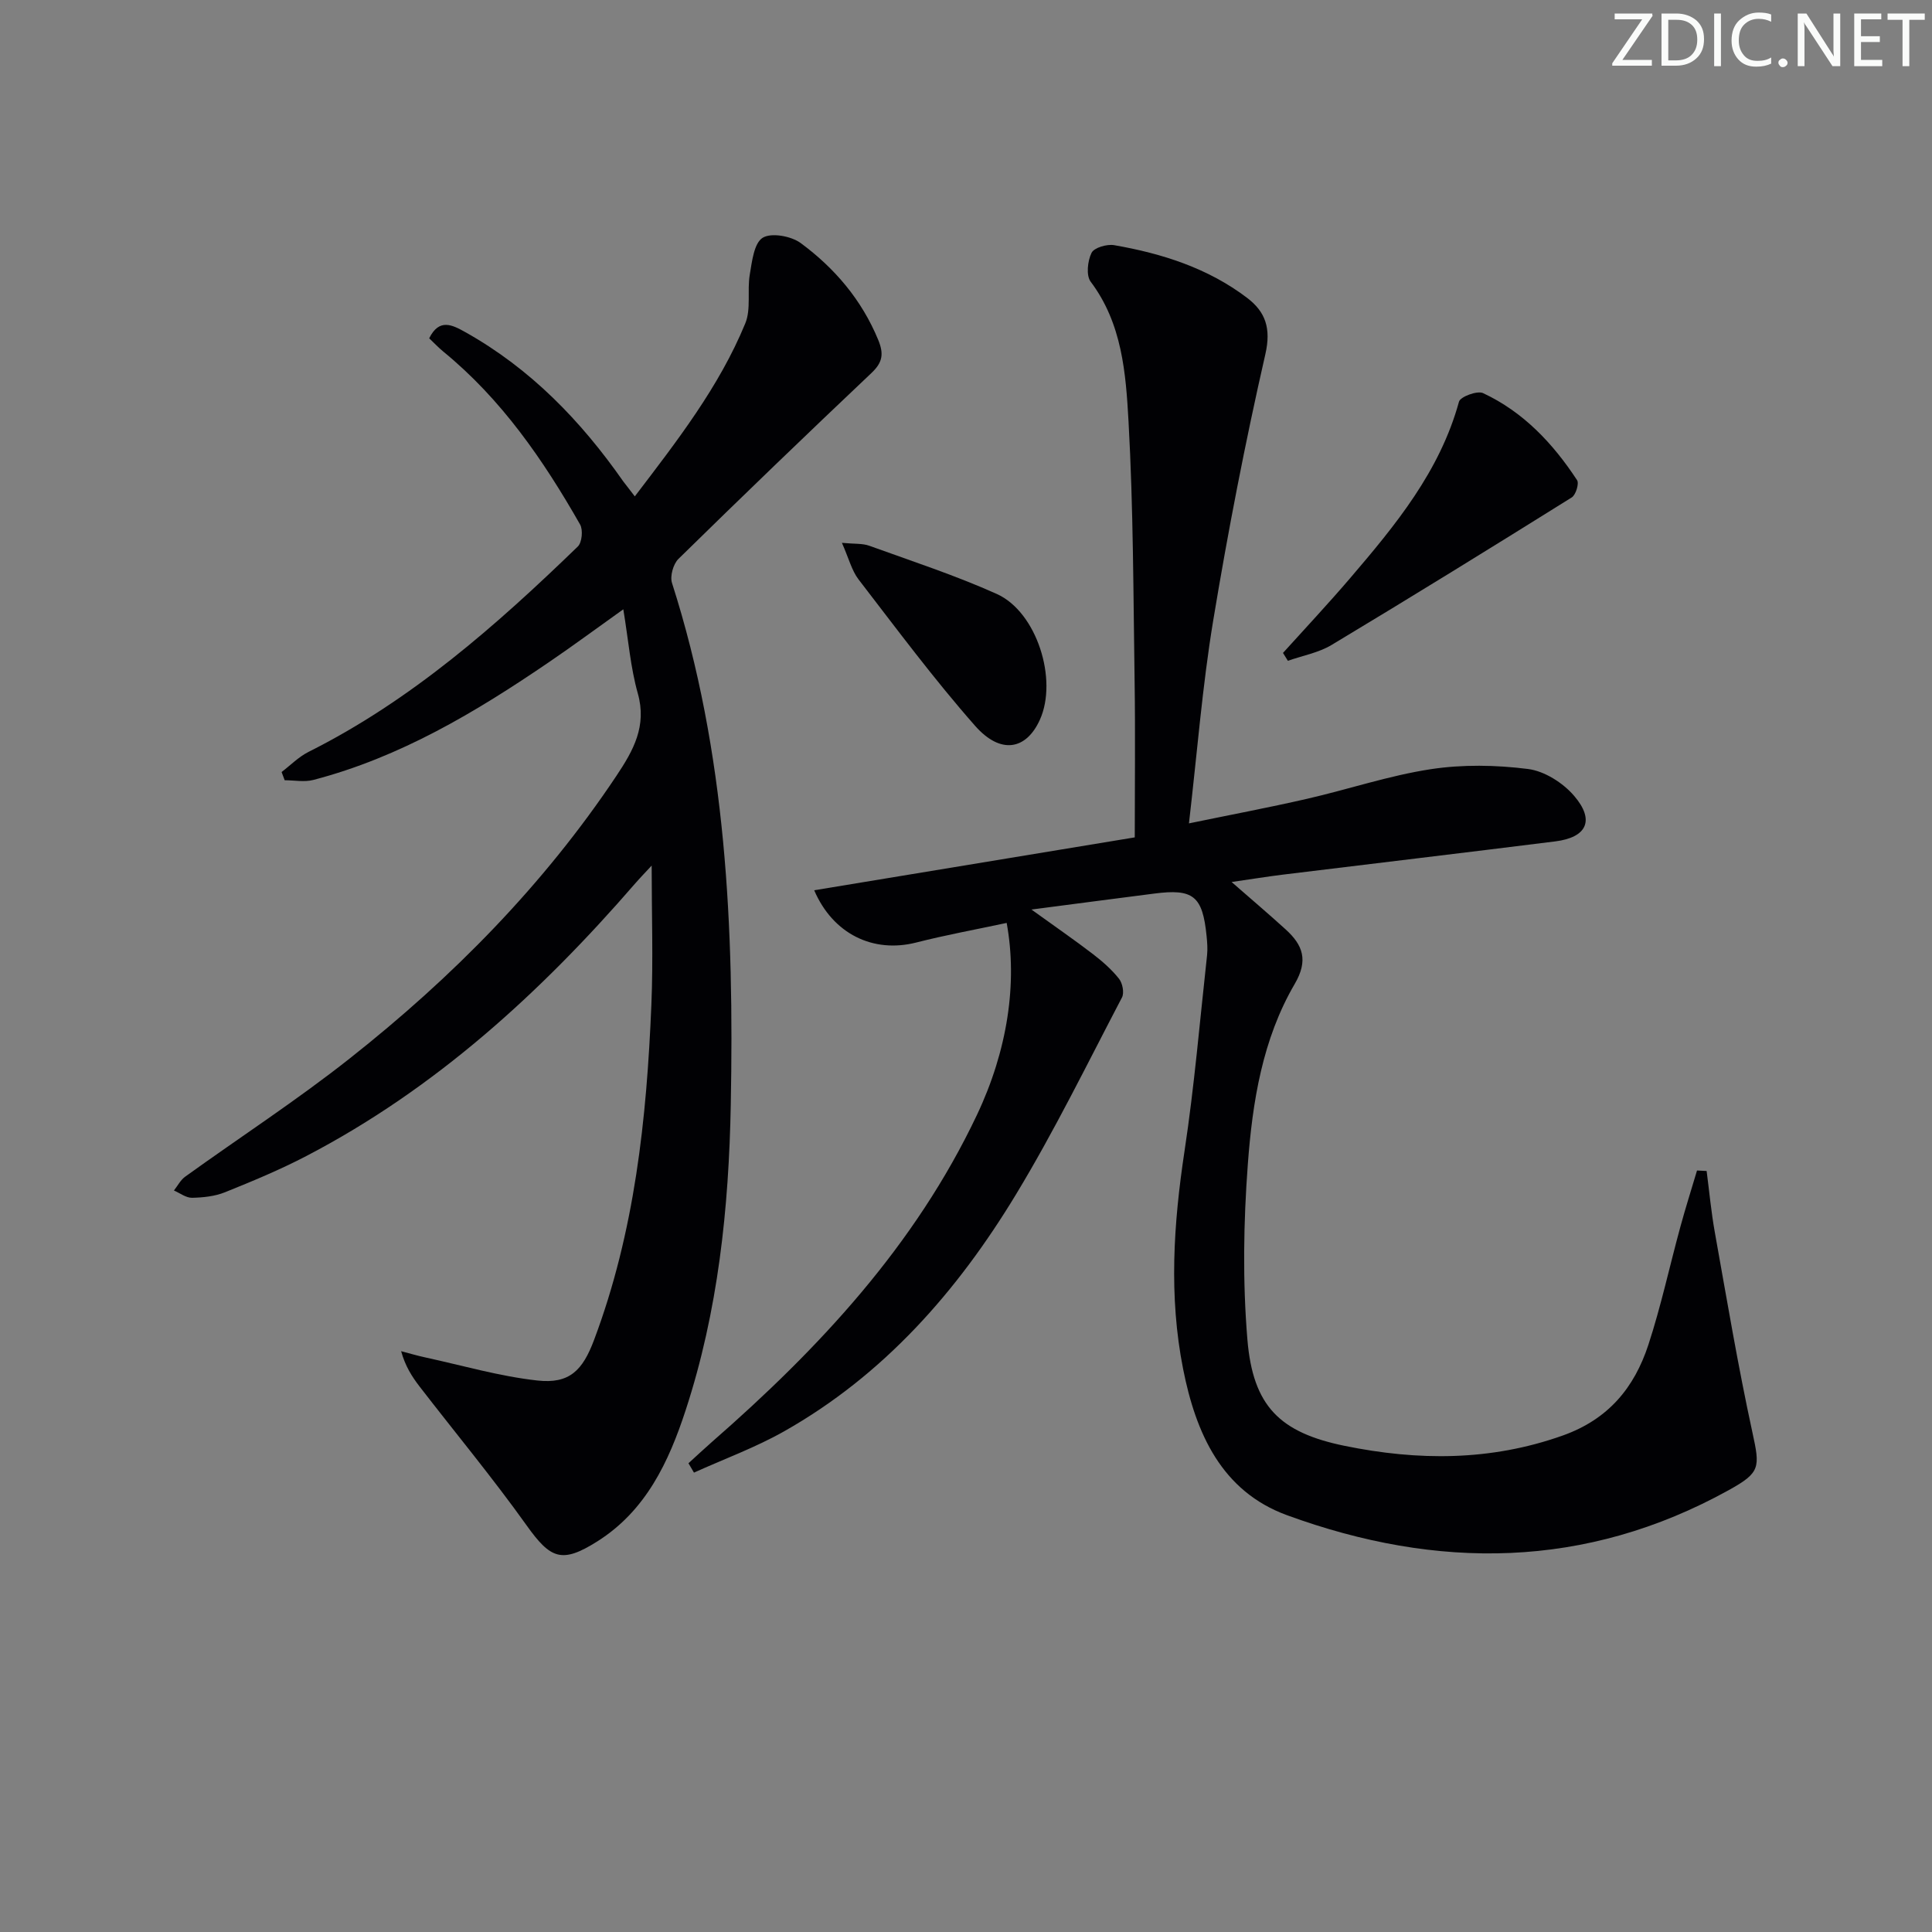
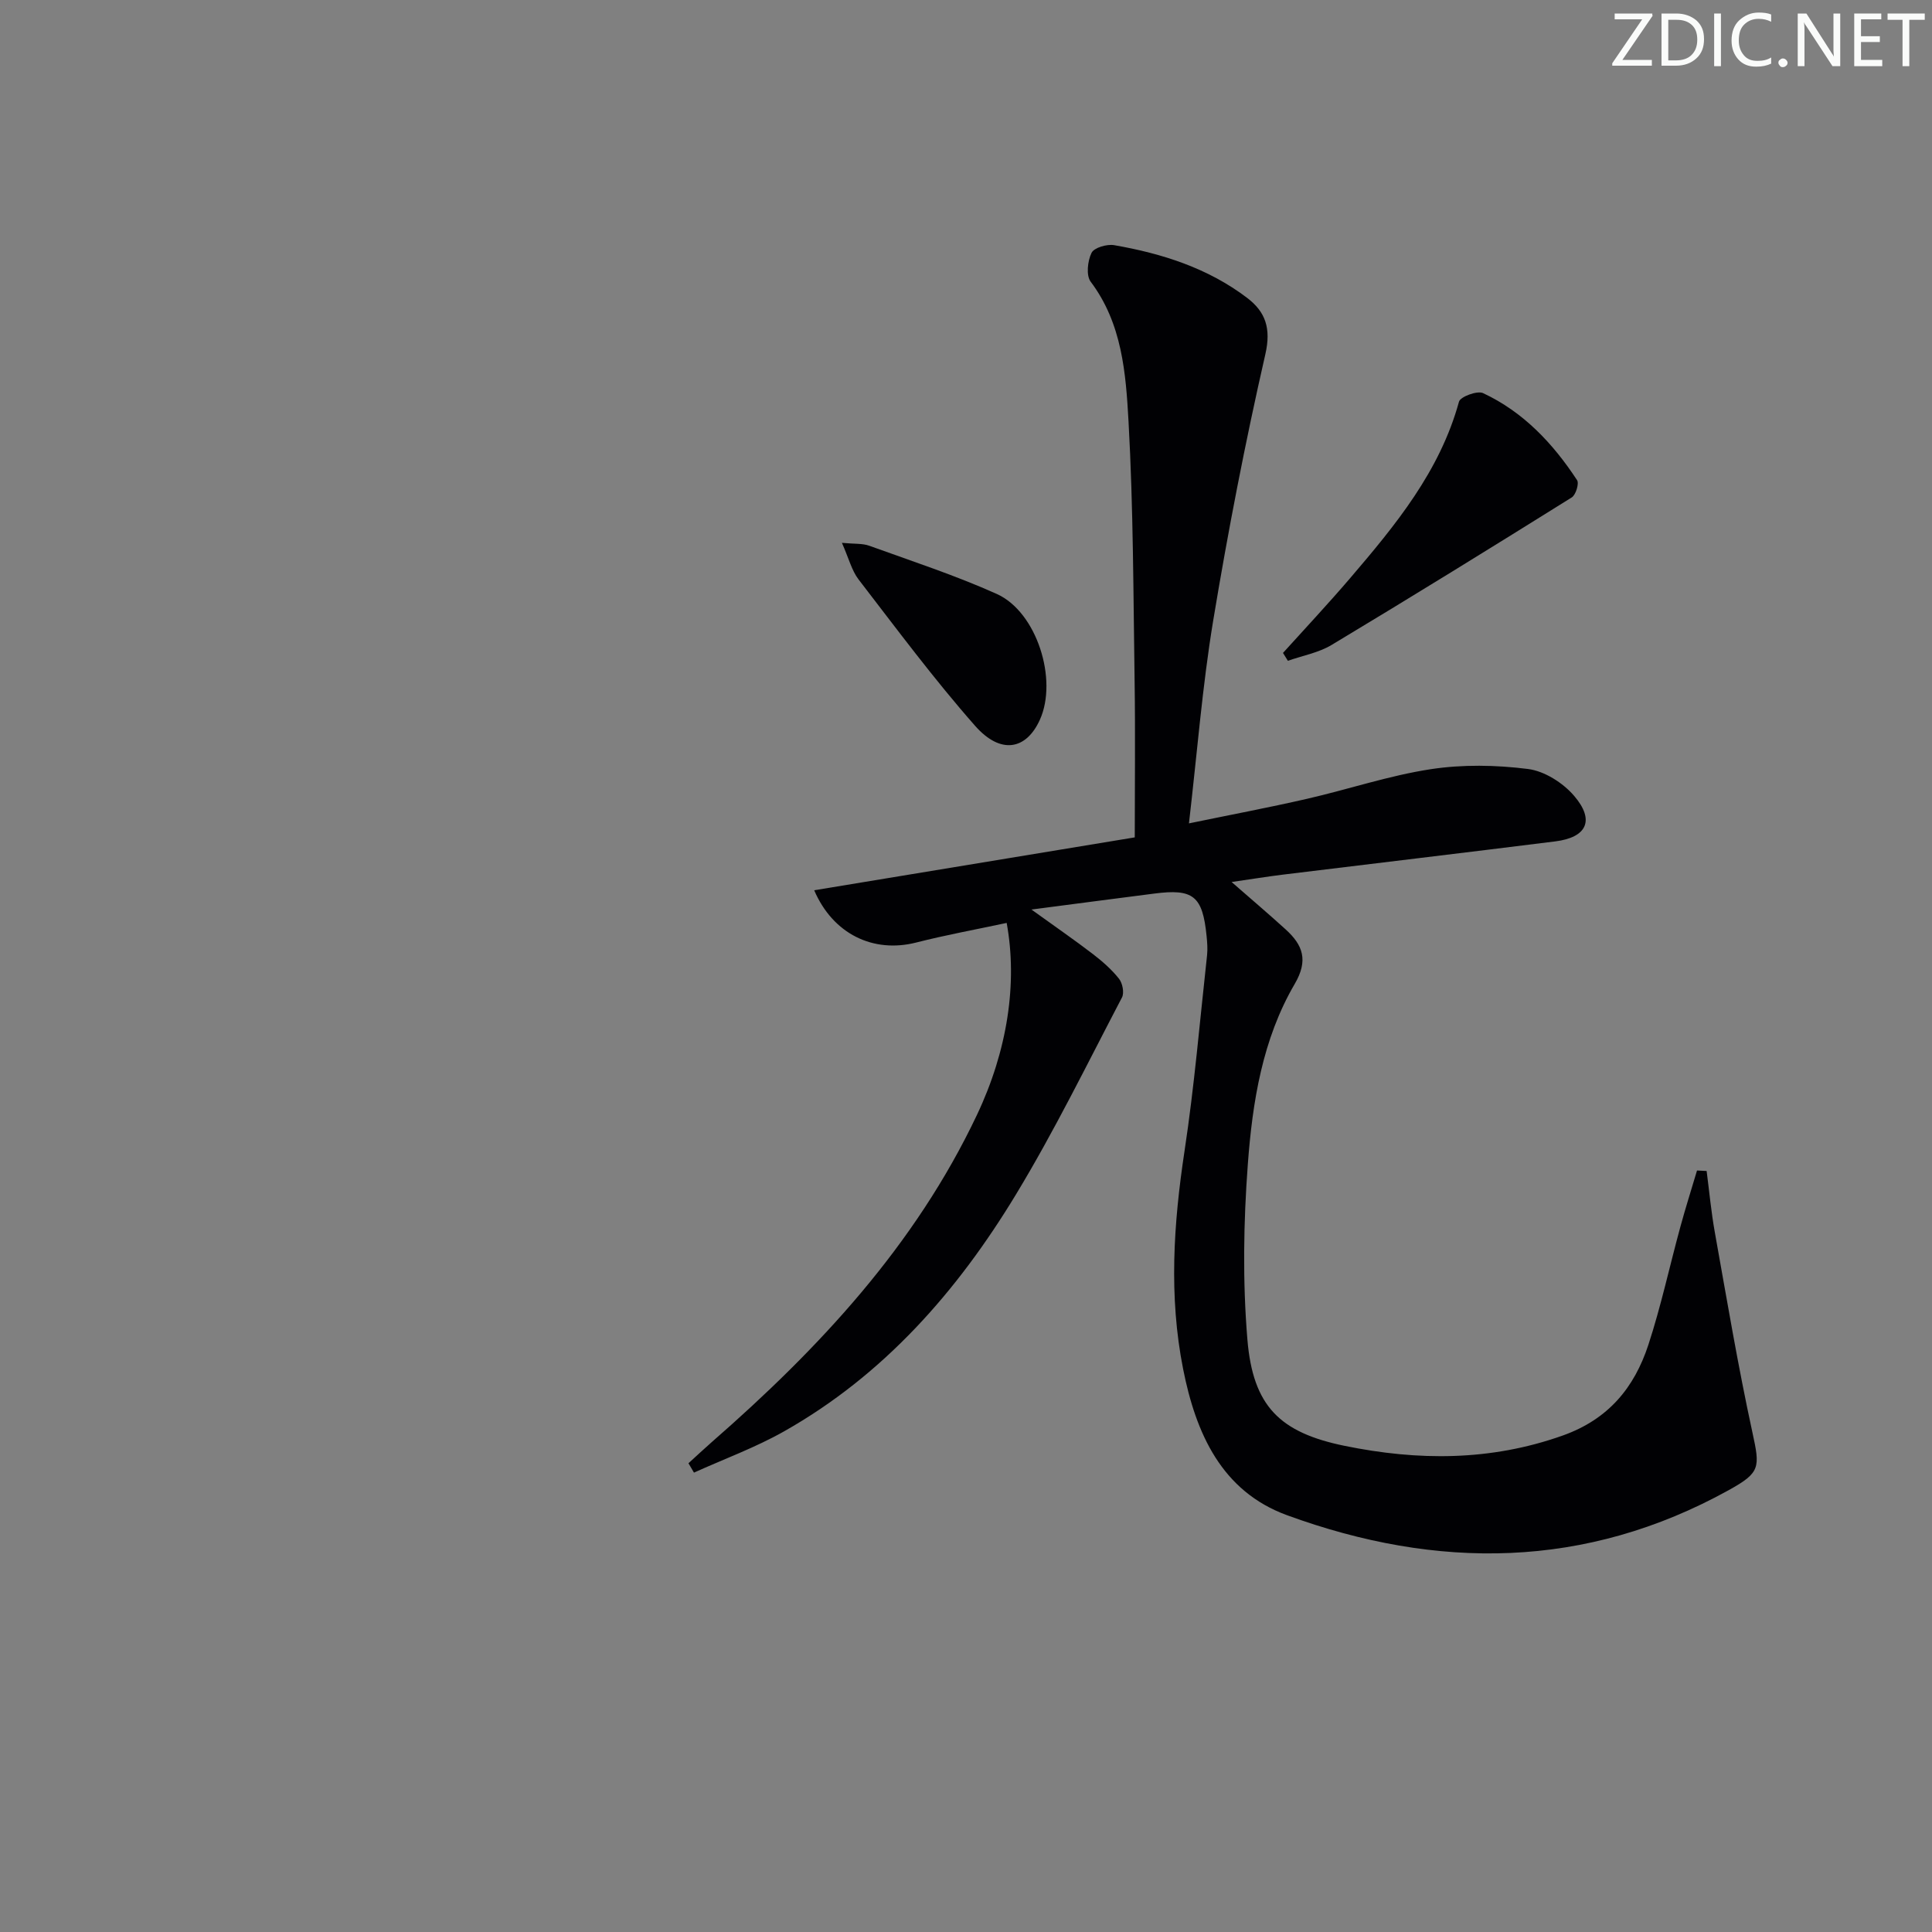
<svg xmlns="http://www.w3.org/2000/svg" enable-background="new 0 0 400 400" viewBox="0 0 400 400">
  <rect x="0" y="0" width="400" height="400" fill="#808080" stroke="none" />
  <g fill="#fafbfa">
    <path d="m342.2 3.2-6.3 9.2h6.1v1.2h-8.2v-.5l6.2-9.1h-5.7v-1.2h7.8v.4z" />
    <path d="m344 13.7v-10.9h3.1c1.6 0 3 .5 4.1 1.4 1.1 1 1.6 2.2 1.6 3.9s-.5 3-1.6 4-2.5 1.5-4.2 1.5h-3zm1.4-9.6v8.4h1.6c1.4 0 2.5-.4 3.2-1.1.8-.8 1.2-1.8 1.2-3.2s-.4-2.4-1.2-3.1-1.8-1-3.1-1z" />
    <path d="m356.3 2.8v10.9h-1.4v-10.9z" />
    <path d="m366.6 13.2c-.8.4-1.8.6-3 .6-1.6 0-2.8-.5-3.7-1.5s-1.4-2.3-1.4-3.9c0-1.7.5-3.2 1.6-4.2s2.4-1.6 4-1.6c1 0 1.9.1 2.6.4v1.5c-.8-.4-1.6-.6-2.6-.6-1.2 0-2.2.4-3 1.2s-1.1 1.9-1.1 3.3c0 1.3.4 2.3 1.1 3.1s1.6 1.1 2.8 1.1c1.1 0 2-.2 2.8-.7v1.3z" />
    <path d="m368.2 13c0-.3.1-.5.3-.6.2-.2.4-.3.6-.3.3 0 .5.1.7.3s.3.4.3.6-.1.5-.3.6c-.2.2-.4.3-.7.3s-.5-.1-.6-.3c-.2-.2-.3-.4-.3-.6z" />
    <path d="m381.1 13.7h-1.7l-5.5-8.4c-.2-.2-.3-.5-.4-.7 0 .2.1.8.1 1.5v7.6h-1.4v-10.9h1.8l5.3 8.3c.3.4.4.6.4.8 0-.3-.1-.8-.1-1.6v-7.5h1.4v10.9z" />
    <path d="m389.7 13.7h-5.8v-10.9h5.6v1.2h-4.2v3.5h3.9v1.2h-3.9v3.7h4.4z" />
    <path d="m398.4 4.1h-3.1v9.6h-1.4v-9.6h-3.1v-1.3h7.7v1.3z" />
  </g>
  <path d="m213.55 188.31c5.03 3.63 8.95 6.32 12.71 9.21 1.97 1.51 3.89 3.19 5.42 5.12.73.92 1.12 2.92.61 3.88-7.16 13.67-13.95 27.58-21.94 40.77-12.12 20.02-27.34 37.38-48.04 49.07-5.93 3.35-12.4 5.71-18.63 8.53-.38-.65-.76-1.29-1.14-1.94 1.61-1.46 3.19-2.95 4.82-4.38 22.24-19.41 42.12-40.73 54.92-67.77 6.29-13.28 8.43-27.23 6.14-39.72-6.25 1.34-12.54 2.48-18.73 4.06-8.86 2.26-17.22-1.73-21.12-10.82 21.76-3.59 43.4-7.16 66.37-10.95 0-11 .13-21.6-.03-32.2-.27-17.98-.26-35.97-1.26-53.91-.56-10-1.32-20.28-7.84-28.94-.97-1.29-.64-4.3.18-5.97.53-1.08 3.19-1.85 4.69-1.59 9.9 1.72 19.4 4.74 27.52 10.91 3.78 2.87 5.01 6.27 3.78 11.66-4.17 18.26-7.74 36.67-10.8 55.15-2.24 13.54-3.31 27.27-5.02 41.99 8.67-1.79 16.56-3.28 24.38-5.07 8.57-1.96 16.98-4.81 25.63-6.14 6.6-1.01 13.55-.89 20.18-.05 3.42.43 7.27 2.88 9.57 5.58 4.32 5.04 2.62 8.59-3.91 9.41-18.78 2.35-37.58 4.58-56.37 6.88-3.25.4-6.49.93-10.65 1.53 4.15 3.63 7.74 6.67 11.22 9.84 3.53 3.22 4.71 6.36 1.85 11.26-6.68 11.42-8.75 24.41-9.71 37.32-.9 12.05-1.09 24.27-.09 36.3 1.15 13.82 6.71 19.27 20.14 22.02 15.18 3.1 30.18 3.18 45.15-2.14 9.47-3.37 14.82-9.92 17.73-18.79 2.62-8.01 4.4-16.3 6.63-24.45 1.06-3.9 2.29-7.75 3.44-11.63.66.03 1.32.07 1.99.1.55 4.22.94 8.48 1.69 12.66 2.48 13.85 4.8 27.73 7.79 41.47 1.58 7.26 1.68 8.3-4.89 11.94-29.65 16.41-60.4 16.55-91.46 5.2-13.56-4.95-18.89-16.98-21.52-30.28-2.98-15.04-1.99-30.03.29-45.1 2.04-13.45 3.18-27.03 4.67-40.56.14-1.31.03-2.67-.1-3.99-.83-8.29-2.75-9.83-10.87-8.77-7.98 1.02-15.96 2.07-25.39 3.3z" fill="#010104" />
-   <path d="m131.43 102.77c8.77-11.5 17.45-22.65 22.87-35.81 1.23-2.98.37-6.76.93-10.09.46-2.72.87-6.51 2.67-7.64 1.77-1.11 5.92-.36 7.9 1.11 7.02 5.19 12.59 11.72 16.01 19.99 1.23 2.97.92 4.72-1.41 6.92-13.42 12.7-26.74 25.52-39.93 38.46-1.08 1.06-1.79 3.58-1.34 4.99 11.28 35.19 12.86 71.43 12.17 107.98-.4 21.54-2.63 42.78-9.35 63.31-3.49 10.67-8.22 20.8-18.3 27.15-7.32 4.61-9.64 3.65-14.61-3.31-7.02-9.84-14.76-19.16-22.15-28.74-1.59-2.06-2.99-4.25-3.84-7.34 1.65.43 3.3.92 4.96 1.28 7.74 1.68 15.41 3.92 23.24 4.79 6.66.74 9.38-2.1 11.74-8.39 8.42-22.39 10.9-45.78 11.87-69.41.39-9.4.06-18.84.06-28.81-1.18 1.28-2.37 2.5-3.49 3.79-19.55 22.56-41.33 42.44-68.02 56.35-5.43 2.83-11.13 5.2-16.82 7.49-2.1.85-4.54 1.1-6.83 1.15-1.24.02-2.5-.97-3.75-1.51.77-.97 1.37-2.18 2.34-2.87 11.33-8.16 23.07-15.79 34.01-24.43 21.27-16.79 40.18-35.92 55.29-58.59 3.48-5.22 6.31-10.26 4.4-17.03-1.51-5.35-1.94-11.01-3-17.41-5.7 4.06-10.48 7.6-15.39 10.94-15.16 10.34-30.83 19.71-48.8 24.39-1.85.48-3.94.06-5.92.06-.21-.57-.43-1.13-.64-1.7 1.85-1.41 3.53-3.14 5.58-4.17 21.27-10.66 38.85-26.16 55.75-42.52.87-.84 1.11-3.44.47-4.56-7.61-13.36-16.26-25.93-28.32-35.8-1-.82-1.9-1.78-2.92-2.75 2.07-4.19 4.77-2.79 7.47-1.28 13.51 7.56 23.95 18.37 32.73 30.94.68.9 1.4 1.78 2.37 3.07z" fill="#010104" />
  <path d="m265.63 135.18c4.63-5.13 9.36-10.17 13.85-15.42 9.42-11.01 18.62-22.15 22.59-36.6.28-1.03 3.78-2.33 4.98-1.77 8.35 3.9 14.49 10.43 19.47 18.03.45.69-.27 3.05-1.11 3.57-16.49 10.3-33.04 20.52-49.7 30.53-2.71 1.63-6.03 2.22-9.07 3.29-.33-.54-.67-1.09-1.01-1.63z" fill="#010104" />
  <path d="m174.31 112.39c2.62.25 4.26.09 5.66.6 8.85 3.2 17.83 6.13 26.4 9.98 8.29 3.73 12.69 17.74 8.92 26.06-2.83 6.24-8.12 7.24-13.41 1.24-8.53-9.68-16.25-20.08-24.13-30.31-1.42-1.86-2.01-4.35-3.44-7.57z" fill="#010104" />
</svg>